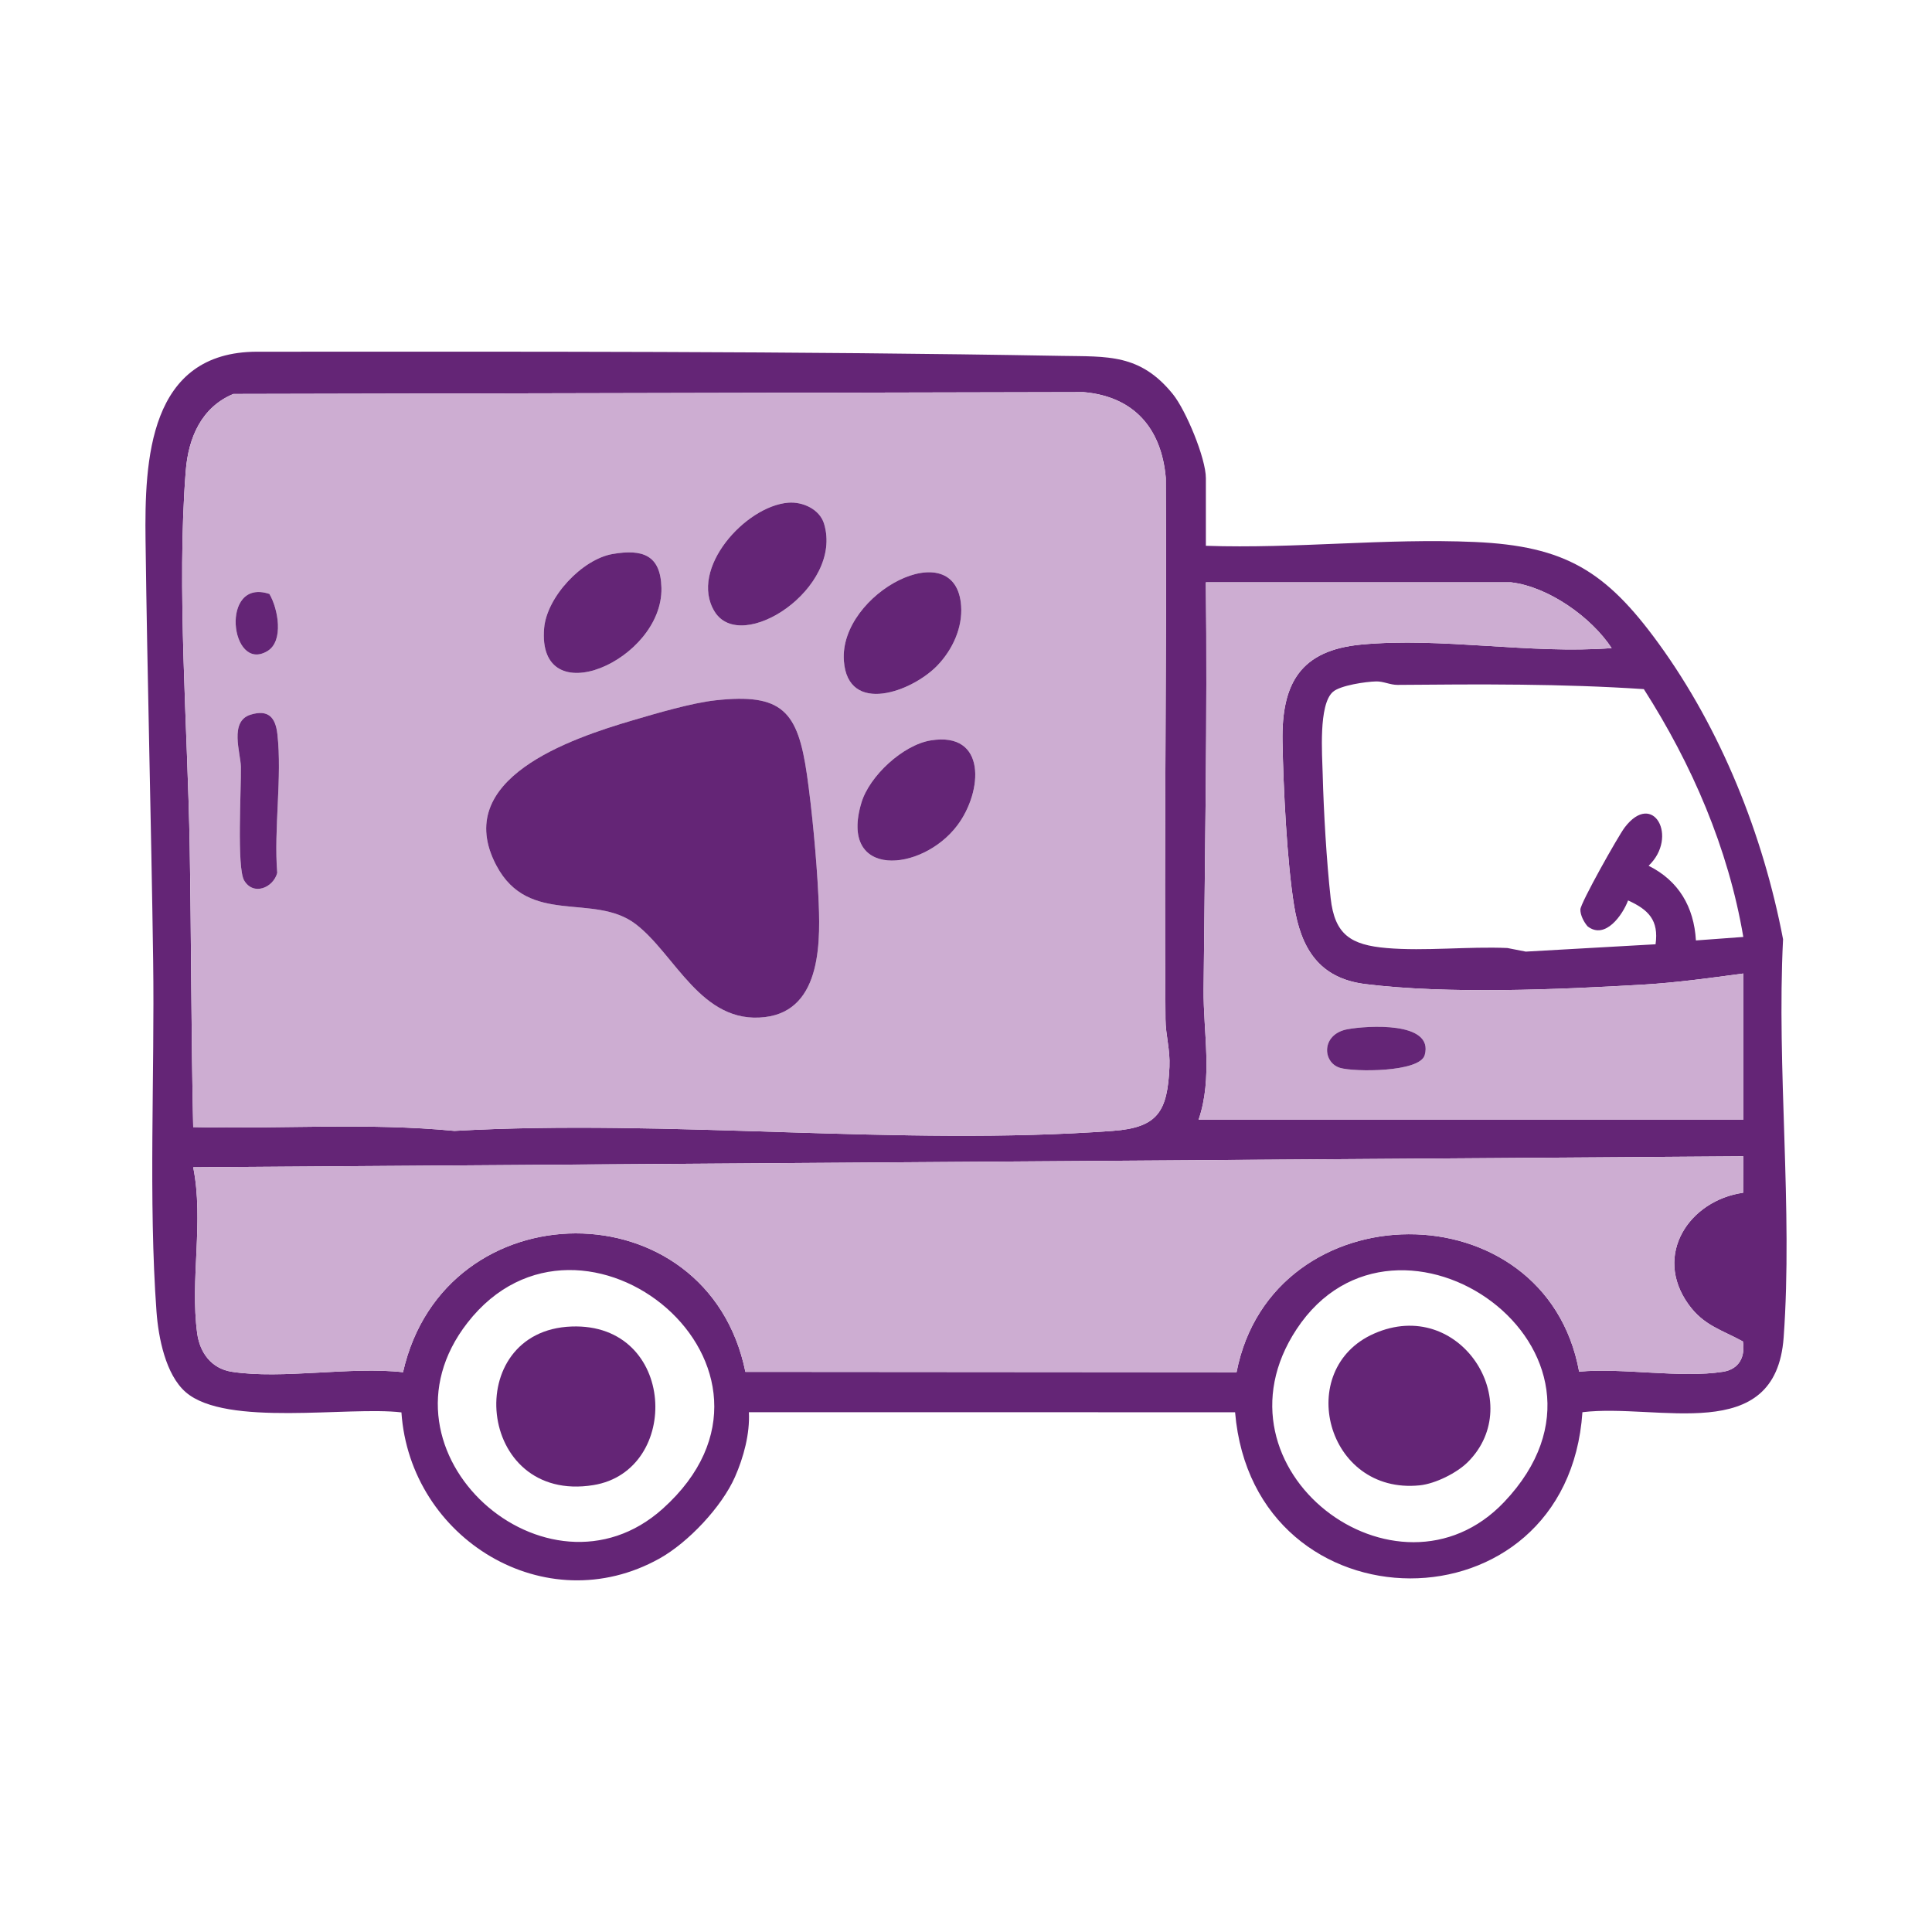
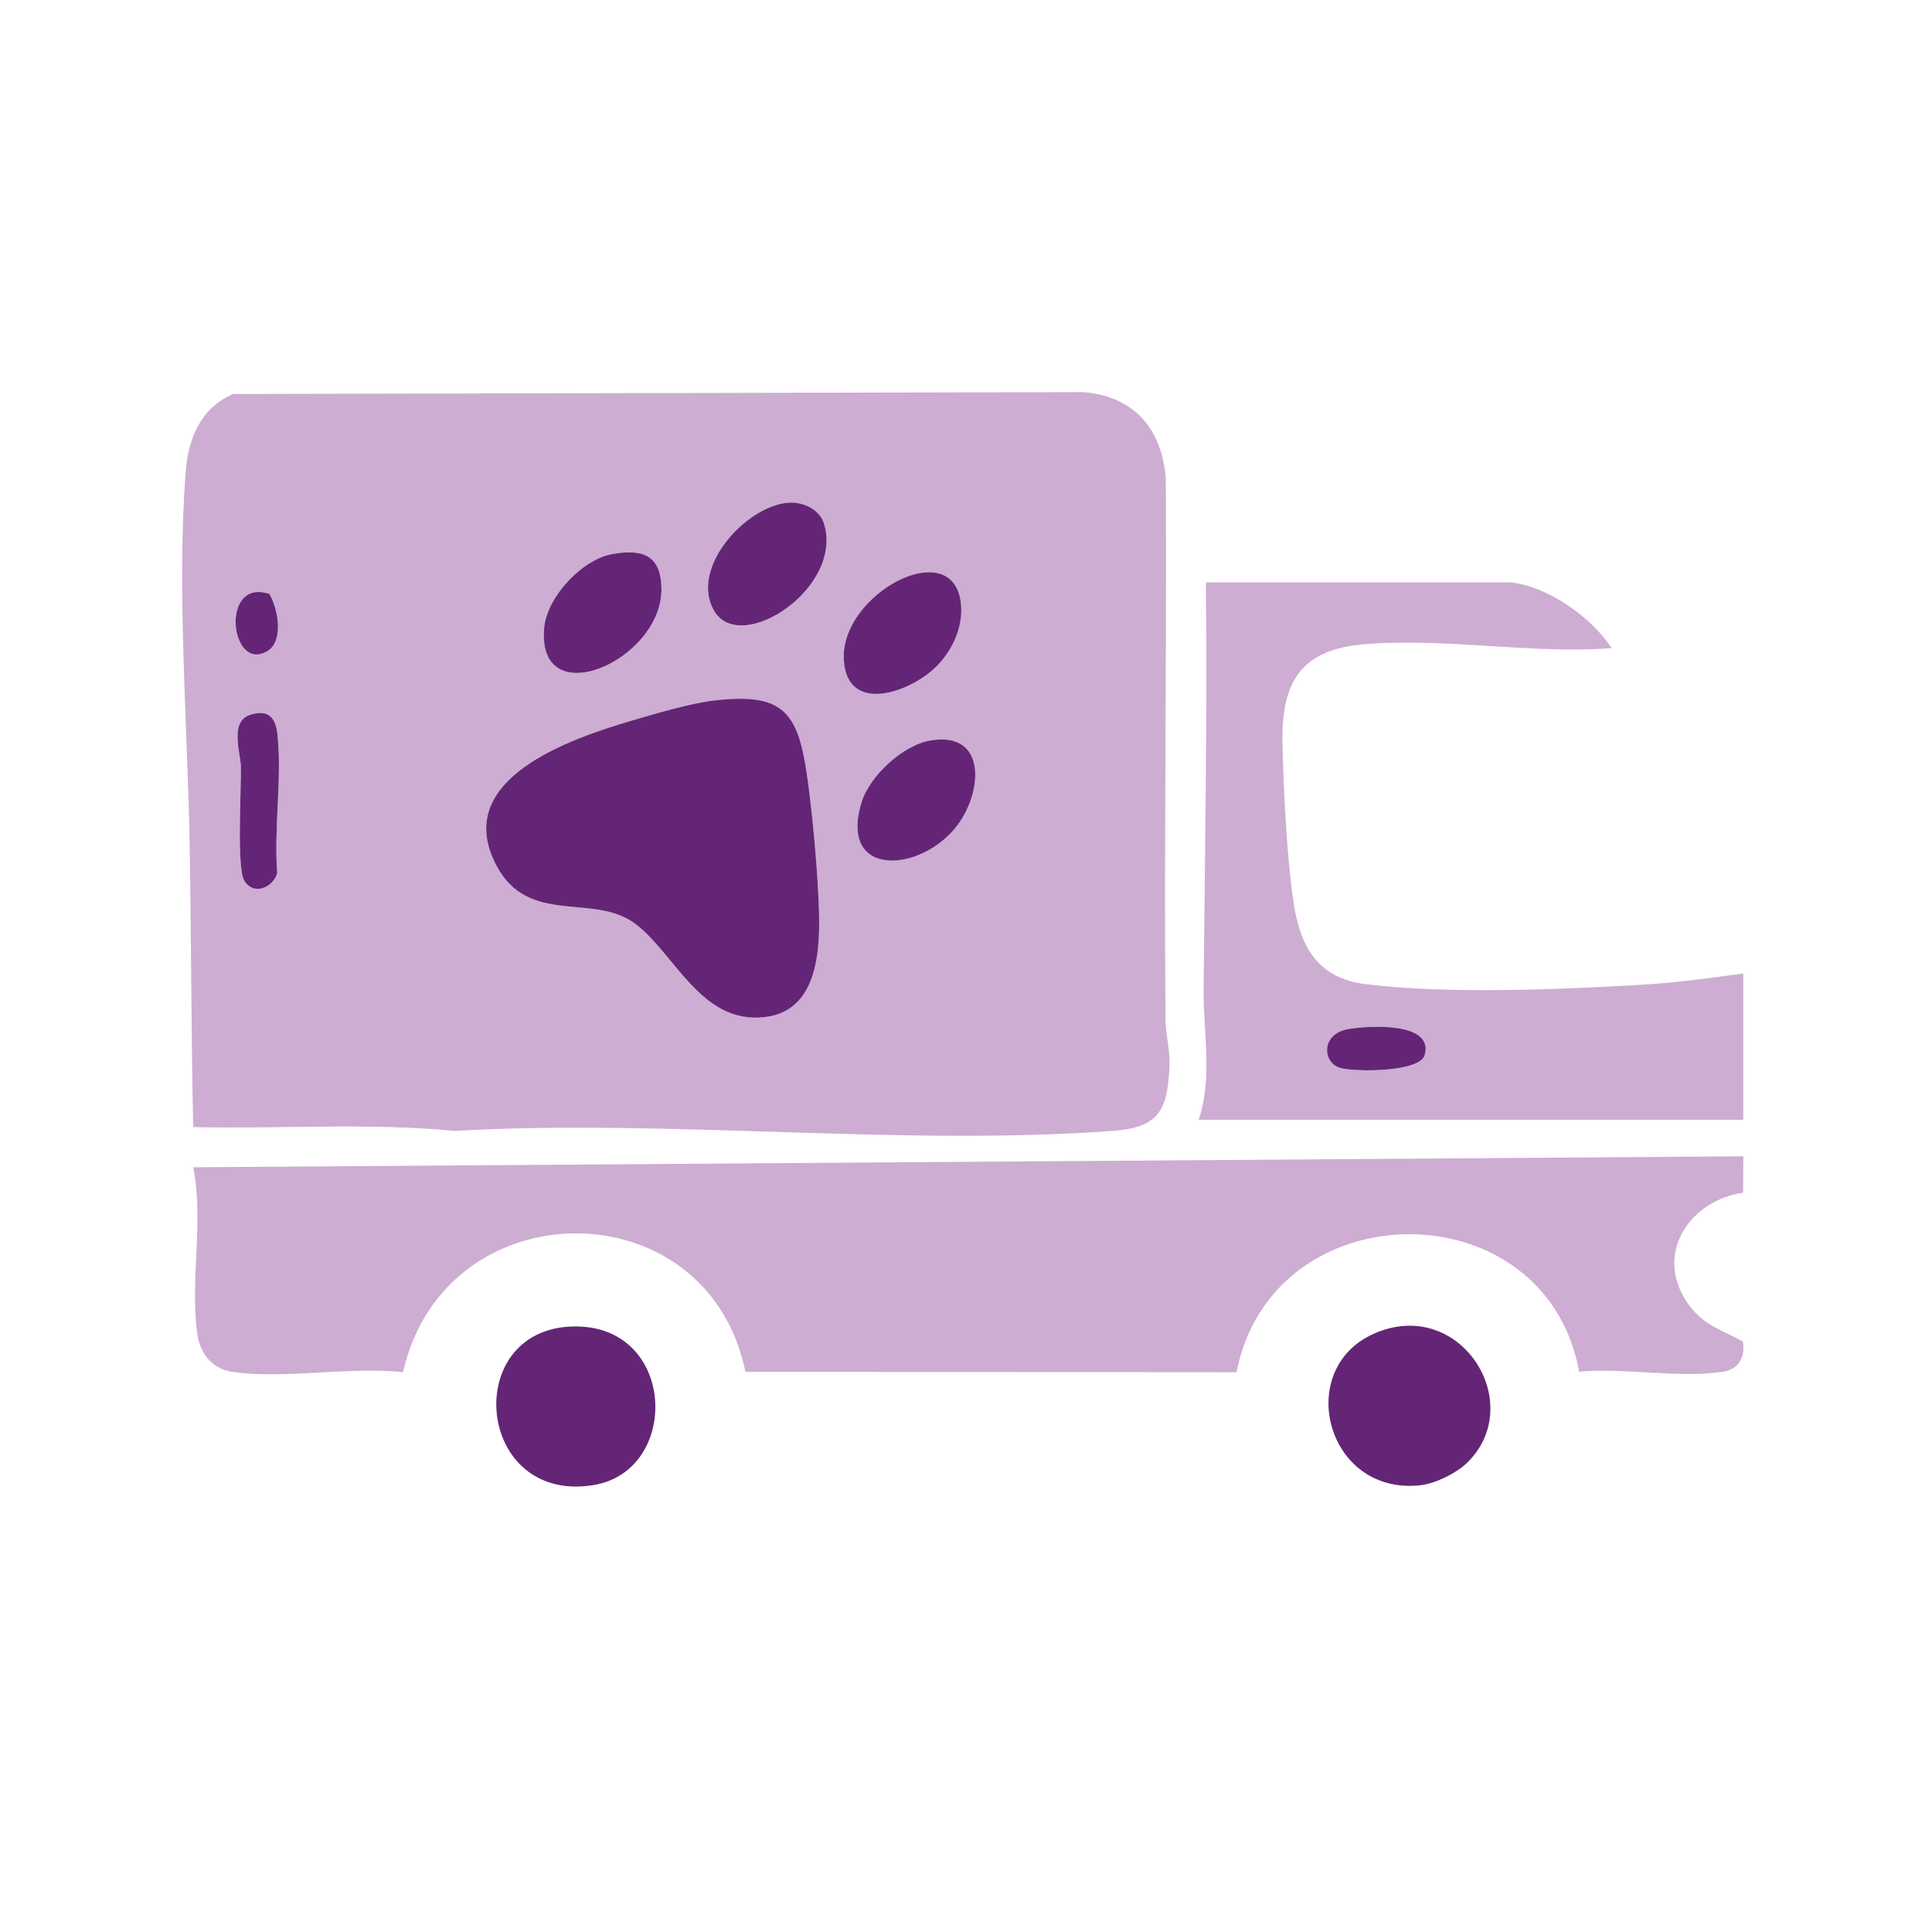
<svg xmlns="http://www.w3.org/2000/svg" viewBox="0 0 1080 1080" data-name="Capa 1" id="Capa_1">
  <defs>
    <style>
      .cls-1 {
        fill: #cdadd2;
      }

      .cls-2 {
        fill: #642576;
      }
    </style>
  </defs>
-   <path d="M996.74,525.04c-11.14-58.38-34.65-117.31-69.62-165.41-29.31-40.32-52.12-54.43-102.73-56.66-50.08-2.21-100.23,3.87-150.3,2.13v-37.81c0-11.13-11.15-37.93-18.44-46.95-18.3-22.65-36.53-20.95-62.18-21.4-149.31-2.67-300.57-2.38-449.69-2.33-60.77.02-63,60.8-62.42,105.51,1,77.89,3.15,156.96,4.25,234.85.9,63.16-2.68,134.17,1.88,196.35,1.05,14.25,5.05,35.16,16.37,44.94,22.67,19.58,90.95,7.72,120.54,11.28,4.8,70.48,80.39,117.26,144.23,81.7,16.05-8.94,34.83-28.86,42.23-45.64,4.82-10.93,8.4-24.21,7.77-36.17l271.79.03c10.44,123.51,185.79,124.18,194.16-.03,42.25-5.15,108.07,19.29,112.49-41.8,5.2-71.94-3.99-150.09-.33-222.59ZM918.92,385.23c26.89,42.06,47.21,88.97,55.6,138.53l-26.49,1.95c-1.1-18.75-9.62-33.34-26.45-41.75,16.84-16.02,2.58-42.37-13.38-21.39-3.54,4.66-24.74,42.29-24.76,45.86-.02,3.23,1.93,6.94,4.02,9.39,9.93,7.73,19.69-6.54,22.65-14.47,11.37,5.16,17.26,11.04,15.36,24.51l-72.55,4.1-10.27-2.01c-21.69-.96-46.16,1.85-67.47.02-19.99-1.72-29.07-7.4-31.34-27.92-2.28-20.6-3.91-48.38-4.44-69.14-.28-11.17-2.42-38.97,5.69-46.14,4.12-3.64,18.42-5.73,24.25-5.85,4.02-.08,7.79,1.97,11.96,1.94,45.95-.41,91.84-.69,137.62,2.37ZM672.82,553.06c.71-75.78,2.12-151.71,1.27-227.52h170.65c20.87,2.47,44.89,19.51,56.19,36.76-45.64,3.48-94.8-6.22-139.95-1.99-33.91,3.19-44.64,21.54-44.06,54.21.47,25.68,2.45,66.75,6.47,91.63,3.85,23.93,13.9,40.74,39.83,43.96,46.21,5.74,108.09,3.07,155.17.31,18.57-1.09,37.69-3.73,56.12-6.22v81.75h-304.5c8.04-23.42,2.58-48.84,2.81-72.89ZM103.85,263.13c1.45-18.42,8.76-35.48,26.58-42.9l475.27-1.03c28.27,2.44,43.61,20.32,45.99,48.02.6,100.86-1.02,201.77-.17,302.63.07,8.86,2.65,16.7,2.21,26.56-1.12,24.81-6.36,33.9-31.66,35.76-118.8,8.73-248.13-6.8-368.04.01-48.31-4.67-97.44-.98-146.03-2.13-1.16-52.12-1.07-104.29-1.95-156.43-1.11-66.48-7.39-144.73-2.2-210.49ZM370.44,843.42c-64.32,57.7-165.78-31.26-109.11-104,64.08-82.26,196.31,25.78,109.11,104ZM840.81,839.66c-59.75,62.87-167.65-18.3-116.03-96.6,56.23-85.3,196.29,12.14,116.03,96.6ZM963.14,766.83c-23.64,3.71-55.82-2.32-80.4-.07-18.82-103-171.59-101.95-191.5.32l-274.56-.21c-21.13-103.51-168.17-102.96-191.39.21-29.42-3.33-67.36,4.12-95.69-.25-11.39-1.76-17.89-10.6-19.37-21.51-4.08-30.17,3.8-62.6-2.23-92.81l866.52-6.13-.1,20.36c-30.14,4.31-50.45,34.74-30.56,62.4,8.52,11.86,18.47,14.18,30.43,20.74,1.4,8.67-2.16,15.54-11.15,16.95Z" class="cls-2" />
  <path d="M963.14,766.83c-23.64,3.71-55.82-2.32-80.4-.07-18.82-103-171.59-101.95-191.5.32l-274.56-.21c-21.13-103.51-168.17-102.96-191.39.21-29.42-3.33-67.36,4.12-95.69-.25-11.39-1.76-17.89-10.6-19.37-21.51-4.08-30.17,3.8-62.6-2.23-92.81l866.52-6.13-.1,20.36c-30.14,4.31-50.45,34.74-30.56,62.4,8.52,11.86,18.47,14.18,30.43,20.74,1.4,8.67-2.16,15.54-11.15,16.95Z" class="cls-1" />
  <path d="M918.39,550.42c-47.08,2.76-108.96,5.43-155.17-.31-25.93-3.22-35.98-20.03-39.83-43.96-4.02-24.88-6-65.95-6.47-91.63-.58-32.67,10.15-51.02,44.06-54.21,45.15-4.23,94.31,5.47,139.95,1.99-11.3-17.25-35.32-34.29-56.19-36.76h-170.65c.85,75.81-.56,151.74-1.27,227.52-.23,24.05,5.23,49.47-2.81,72.89h304.5v-81.75c-18.43,2.49-37.55,5.13-56.12,6.22ZM796.43,589.76c-2.72,9.79-39.6,9.52-47.35,7.18-9.9-2.98-10.67-18.84,4.19-21.59,10.86-2.01,48.44-4.53,43.16,14.41Z" class="cls-1" />
  <path d="M651.52,569.85c-.85-100.86.77-201.77.17-302.63-2.38-27.7-17.72-45.58-45.99-48.02l-475.27,1.03c-17.82,7.42-25.13,24.48-26.58,42.9-5.19,65.76,1.09,144.01,2.2,210.49.88,52.14.79,104.31,1.95,156.43,48.59,1.15,97.72-2.54,146.03,2.13,119.91-6.81,249.24,8.72,368.04-.01,25.3-1.86,30.54-10.95,31.66-35.76.44-9.86-2.14-17.7-2.21-26.56ZM150.59,332.02c4.85,8.18,8.24,26.34-1.12,31.95-20.83,12.48-26.74-41.23,1.12-31.95ZM154.97,487.96c-2.22,8.32-13.33,12.94-18.47,4.24-4.23-7.14-1.61-51.31-1.84-63.54-.15-7.81-6.62-25.48,5.43-29.16,9.9-3.04,13.9,1.52,14.96,10.81,2.74,24.07-2.06,53.01-.08,77.65ZM304.18,351.09c1.51-17.35,21.17-38.47,38.31-41.41,16.52-2.84,26.84.42,27.26,18.93.93,40.58-69.82,71.36-65.57,22.48ZM427.64,568.56c-35.62,4.25-50.1-35.08-72.31-51.99-23.29-17.75-59.67,1.37-77.77-32.59-25.89-48.6,41.73-71.18,76.17-81.33,13.13-3.87,32.87-9.69,46.06-11.15,37.56-4.18,46.17,6.06,51.3,41.58,2.86,19.86,5.38,47.16,6.36,67.21,1.17,24.08,2.68,64.39-29.81,68.27ZM399.38,341.73c-14.36-23.76,17.33-58.85,41.31-60.73,8-.63,17.47,3.62,19.95,11.73,11.01,36.04-46.4,73.58-61.26,49ZM471.73,369.42c-2.75-37.79,62.75-72.04,65.55-30.68.83,12.2-4.77,24.31-13.1,33.08-14.13,14.87-50.23,28.18-52.45-2.4ZM535.12,461.43c-19.86,26.33-66.38,29.98-53.58-12.71,4.5-15.01,23.27-32.31,38.75-34.83,31.46-5.12,29.09,28.64,14.83,47.54Z" class="cls-1" />
  <path d="M427.64,568.56c-35.62,4.25-50.1-35.08-72.31-51.99-23.29-17.75-59.67,1.37-77.77-32.59-25.89-48.6,41.73-71.18,76.17-81.33,13.13-3.87,32.87-9.69,46.06-11.15,37.56-4.18,46.17,6.06,51.3,41.58,2.86,19.86,5.38,47.16,6.36,67.21,1.17,24.08,2.68,64.39-29.81,68.27Z" class="cls-2" />
  <path d="M399.38,341.73c-14.36-23.76,17.33-58.85,41.31-60.73,8-.63,17.47,3.62,19.95,11.73,11.01,36.04-46.4,73.58-61.26,49Z" class="cls-2" />
  <path d="M535.12,461.43c-19.86,26.33-66.38,29.98-53.58-12.71,4.5-15.01,23.27-32.31,38.75-34.83,31.46-5.12,29.09,28.64,14.83,47.54Z" class="cls-2" />
  <path d="M369.75,328.61c.93,40.58-69.82,71.36-65.57,22.48,1.51-17.35,21.17-38.47,38.31-41.41,16.52-2.84,26.84.42,27.26,18.93Z" class="cls-2" />
-   <path d="M524.18,371.82c-14.13,14.87-50.23,28.18-52.45-2.4-2.75-37.79,62.75-72.04,65.55-30.68.83,12.2-4.77,24.31-13.1,33.08Z" class="cls-2" />
+   <path d="M524.18,371.82c-14.13,14.87-50.23,28.18-52.45-2.4-2.75-37.79,62.75-72.04,65.55-30.68.83,12.2-4.77,24.31-13.1,33.08" class="cls-2" />
  <path d="M154.97,487.96c-2.22,8.32-13.33,12.94-18.47,4.24-4.23-7.14-1.61-51.31-1.84-63.54-.15-7.81-6.62-25.48,5.43-29.16,9.9-3.04,13.9,1.52,14.96,10.81,2.74,24.07-2.06,53.01-.08,77.65Z" class="cls-2" />
  <path d="M149.47,363.97c-20.83,12.48-26.74-41.23,1.12-31.95,4.85,8.18,8.24,26.34-1.12,31.95Z" class="cls-2" />
  <path d="M796.43,589.76c-2.72,9.79-39.6,9.52-47.35,7.18-9.9-2.98-10.67-18.84,4.19-21.59,10.86-2.01,48.44-4.53,43.16,14.41Z" class="cls-2" />
  <path d="M319.5,741.53c58.83-2.14,61.54,80.71,12.16,88.66-65.56,10.55-74.17-86.4-12.16-88.66Z" class="cls-2" />
  <path d="M820.5,817.32c-6.12,6.11-18.14,12.09-26.84,12.99-52.43,5.39-70.38-65.05-25.56-84.81,47.86-21.1,85.75,38.55,52.41,71.82Z" class="cls-2" />
</svg>